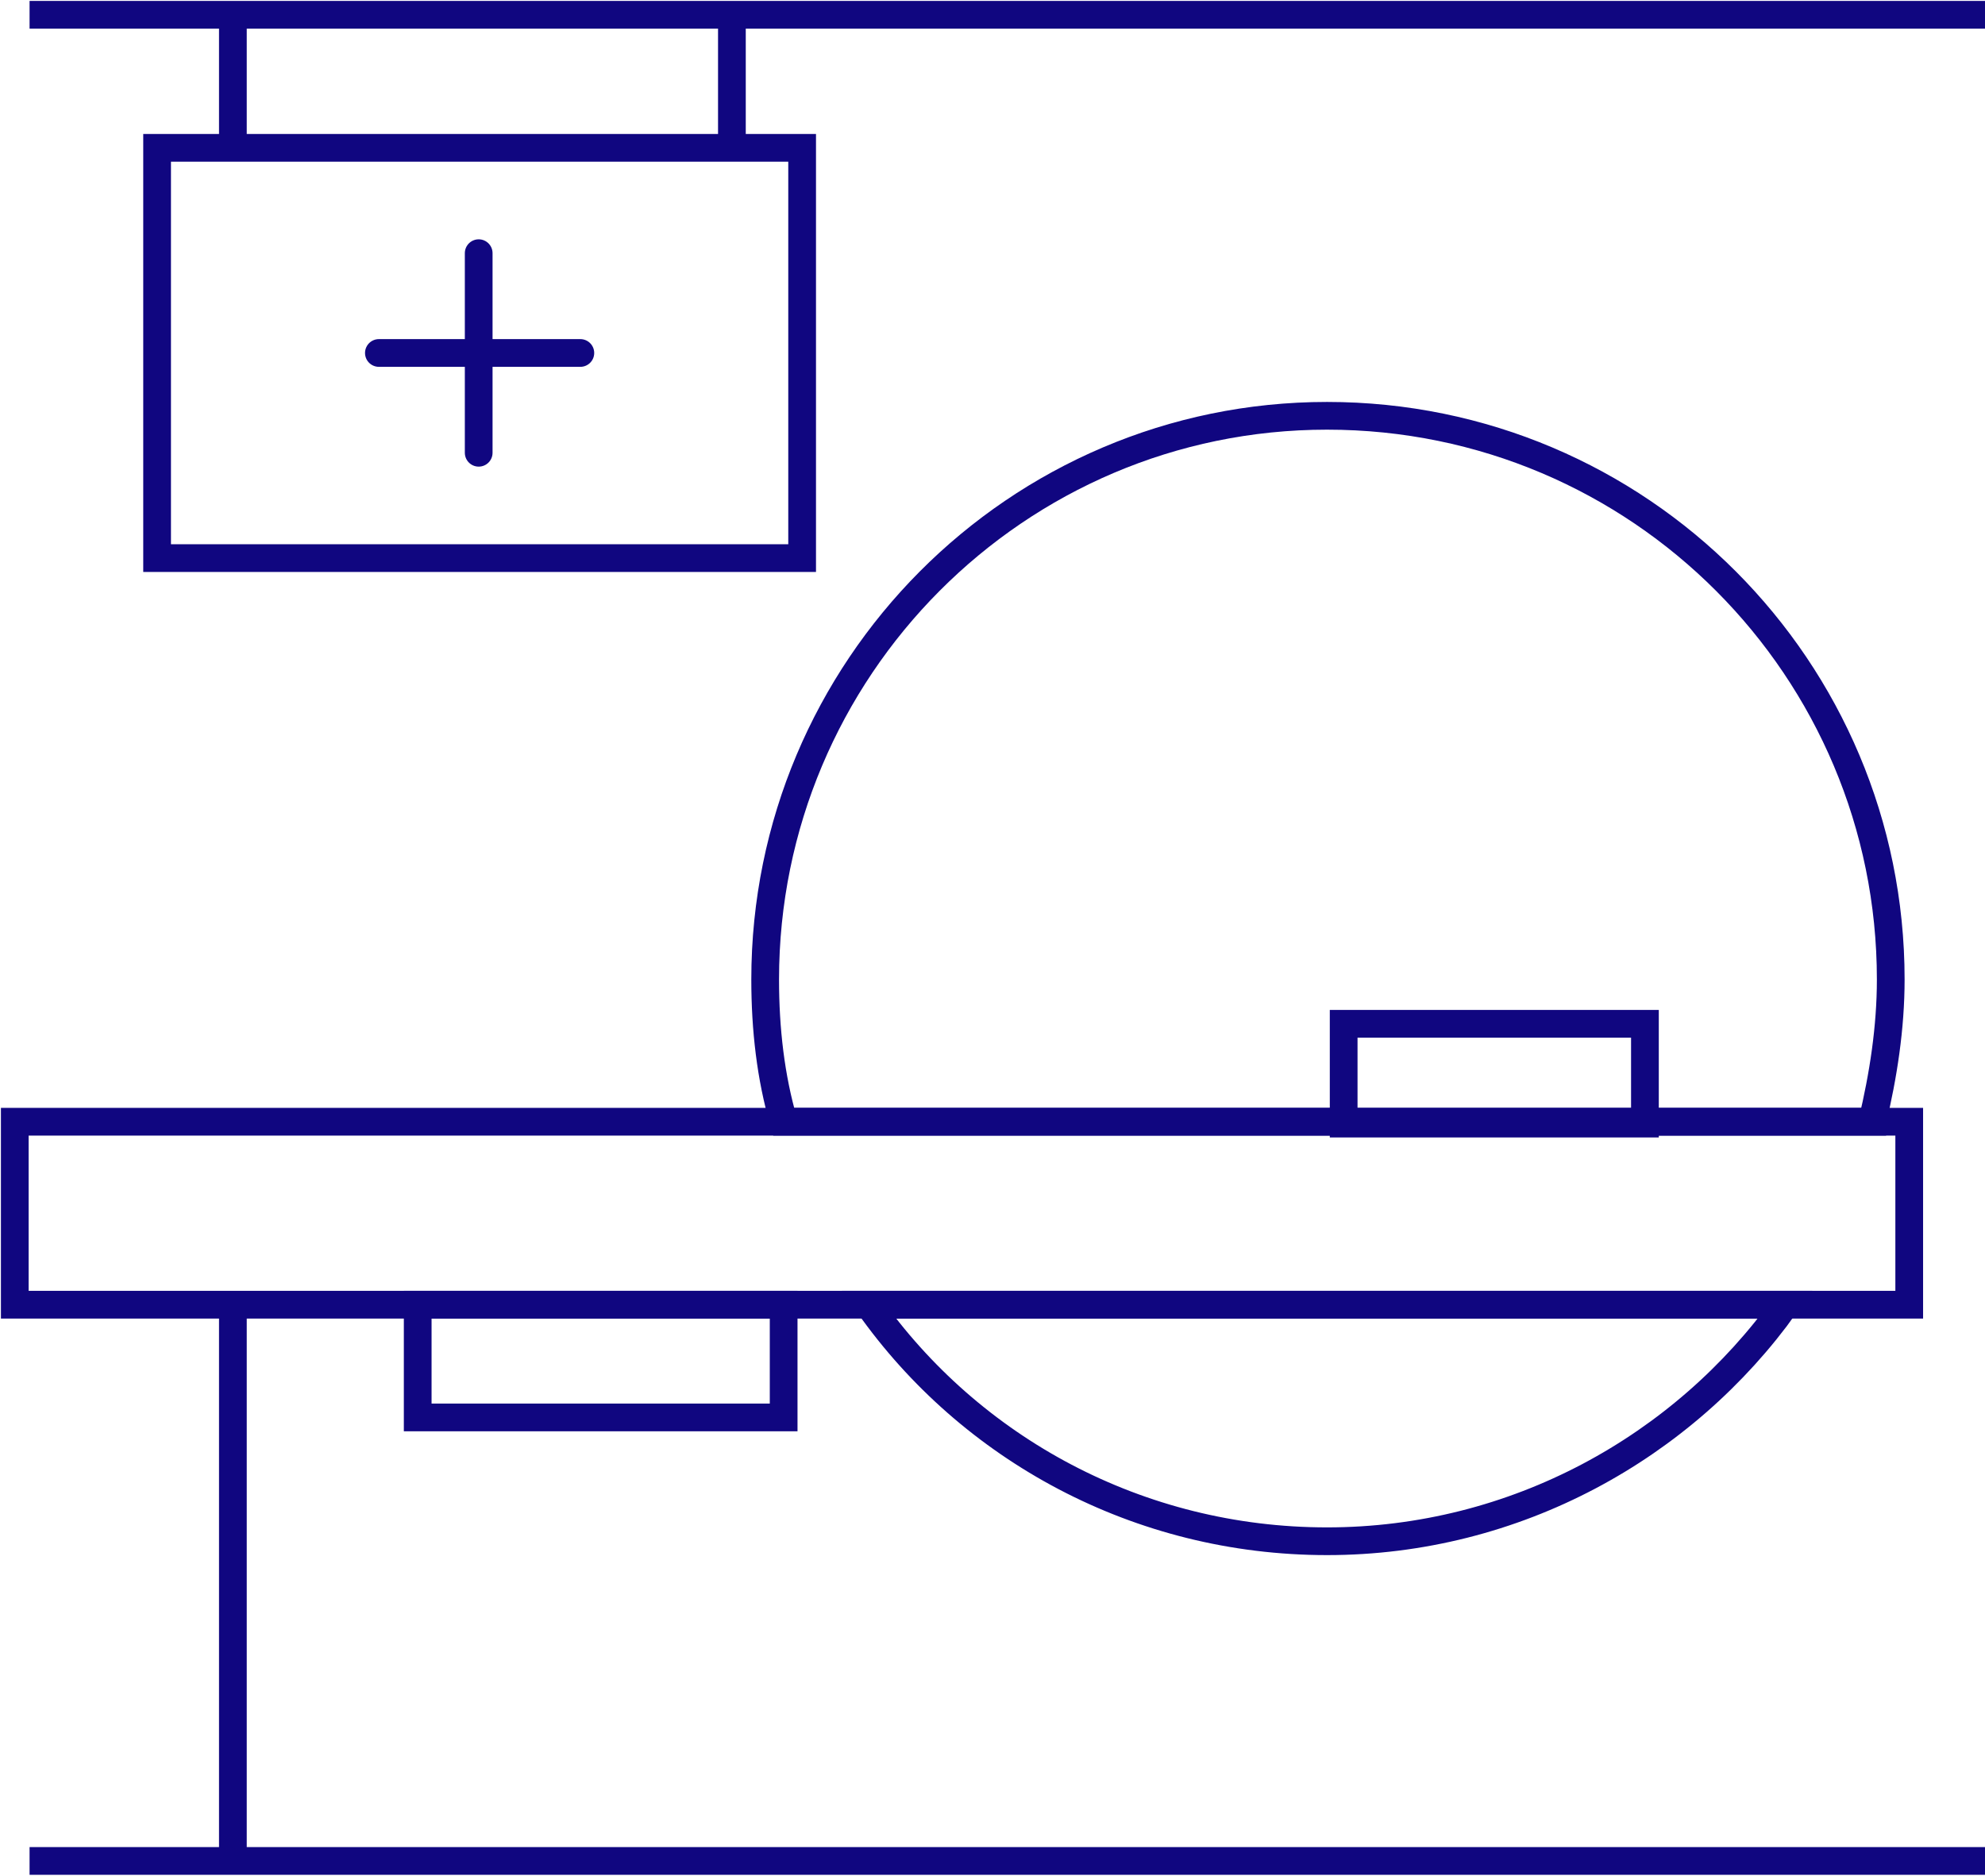
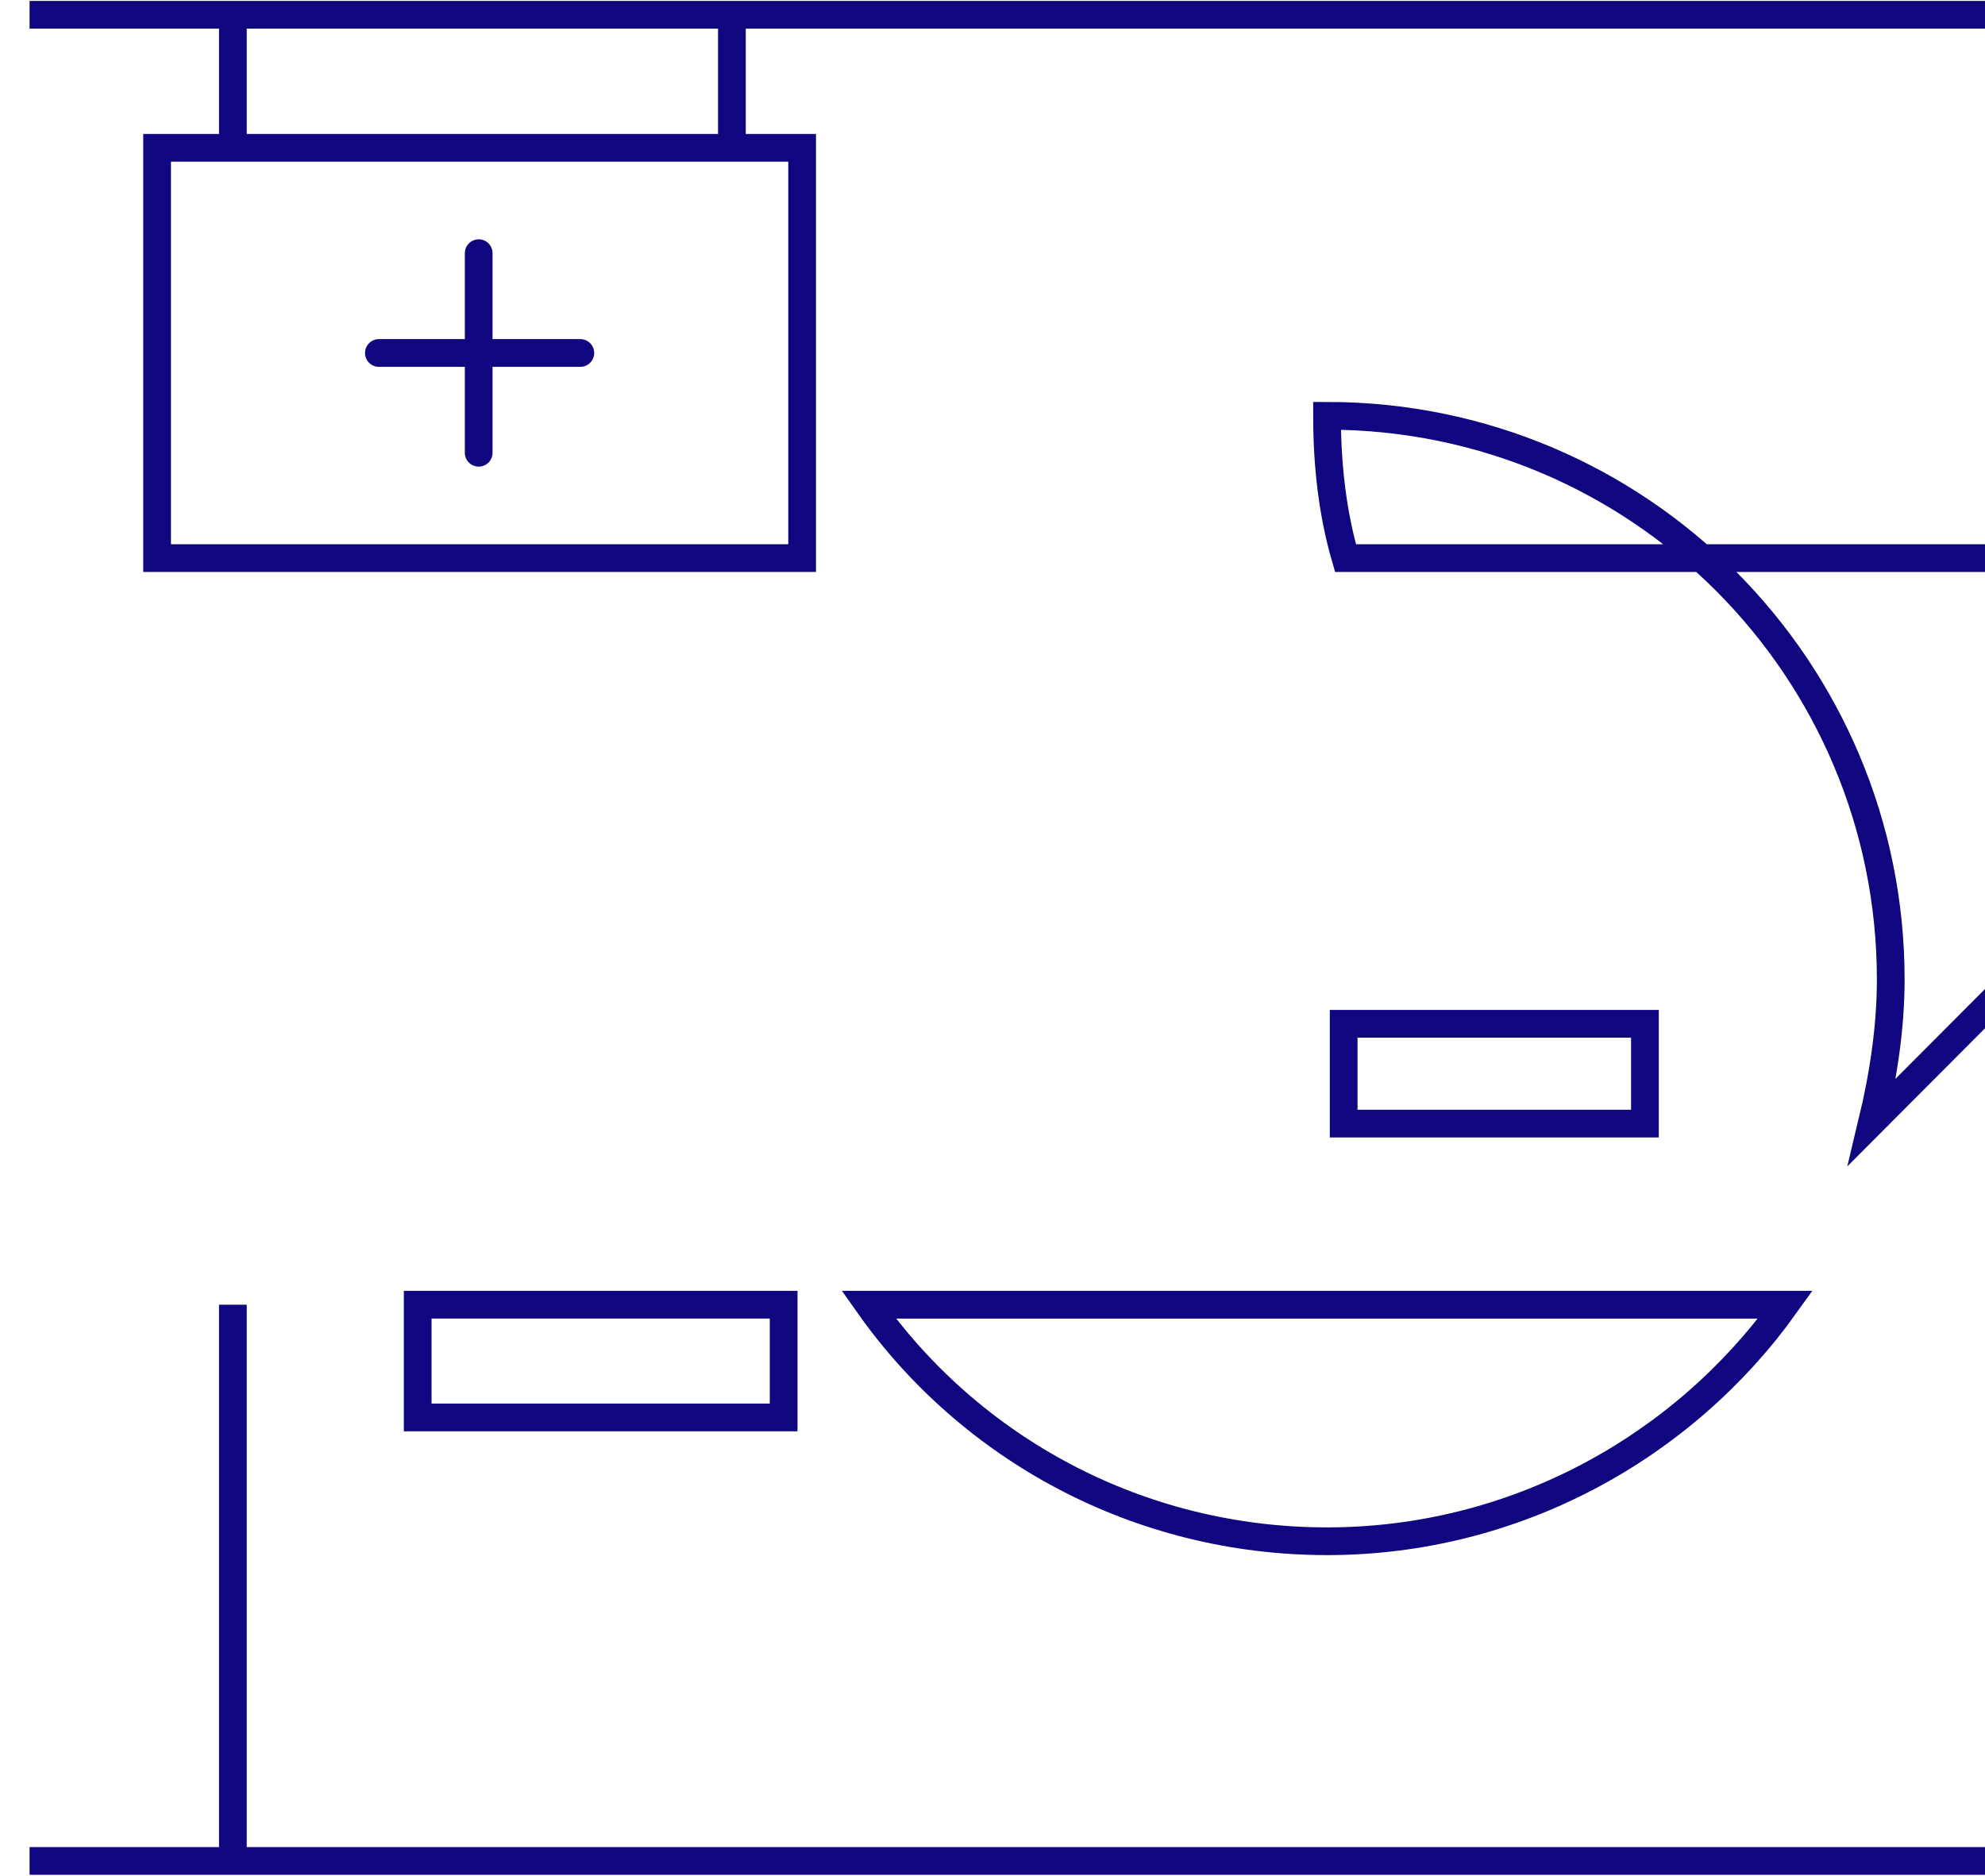
<svg xmlns="http://www.w3.org/2000/svg" width="107.4" height="101.5" style="enable-background:new 0 0 107.4 101.5" xml:space="preserve">
  <path style="fill:none;stroke:#100680;stroke-width:1.5;stroke-miterlimit:10" d="M1.6 100.7h105.8M12.6 70.6v30.1M12.6.7V8M39.6.7V8M1.6.8h105.8M72.7 55.4H89v5.4H72.7zM22.6 70.6h19.8v6.1H22.6zM8.5 8h34.9v22.2H8.5z" />
-   <path style="fill:none;stroke:#100680;stroke-width:1.5;stroke-miterlimit:10" d="M101.3 60.7c.6-2.5 1-5.1 1-7.7 0-16.8-13.6-30.5-30.5-30.5C55 22.5 41.4 36.2 41.4 53c0 2.7.3 5.3 1 7.7h58.9zM47 70.6c5.5 7.8 14.6 12.8 24.8 12.8 10.2 0 19.3-5.1 24.8-12.8H47z" />
-   <path style="fill:none;stroke:#100680;stroke-width:1.5;stroke-miterlimit:10" d="M.8 60.7h102.5v9.9H.8z" />
+   <path style="fill:none;stroke:#100680;stroke-width:1.5;stroke-miterlimit:10" d="M101.3 60.7c.6-2.5 1-5.1 1-7.7 0-16.8-13.6-30.5-30.5-30.5c0 2.7.3 5.3 1 7.7h58.9zM47 70.6c5.5 7.8 14.6 12.8 24.8 12.8 10.2 0 19.3-5.1 24.8-12.8H47z" />
  <path style="fill:none;stroke:#100680;stroke-width:1.5;stroke-linecap:round;stroke-linejoin:round;stroke-miterlimit:10" d="M25.9 13.7v10.8M31.4 19.1H20.5" />
</svg>